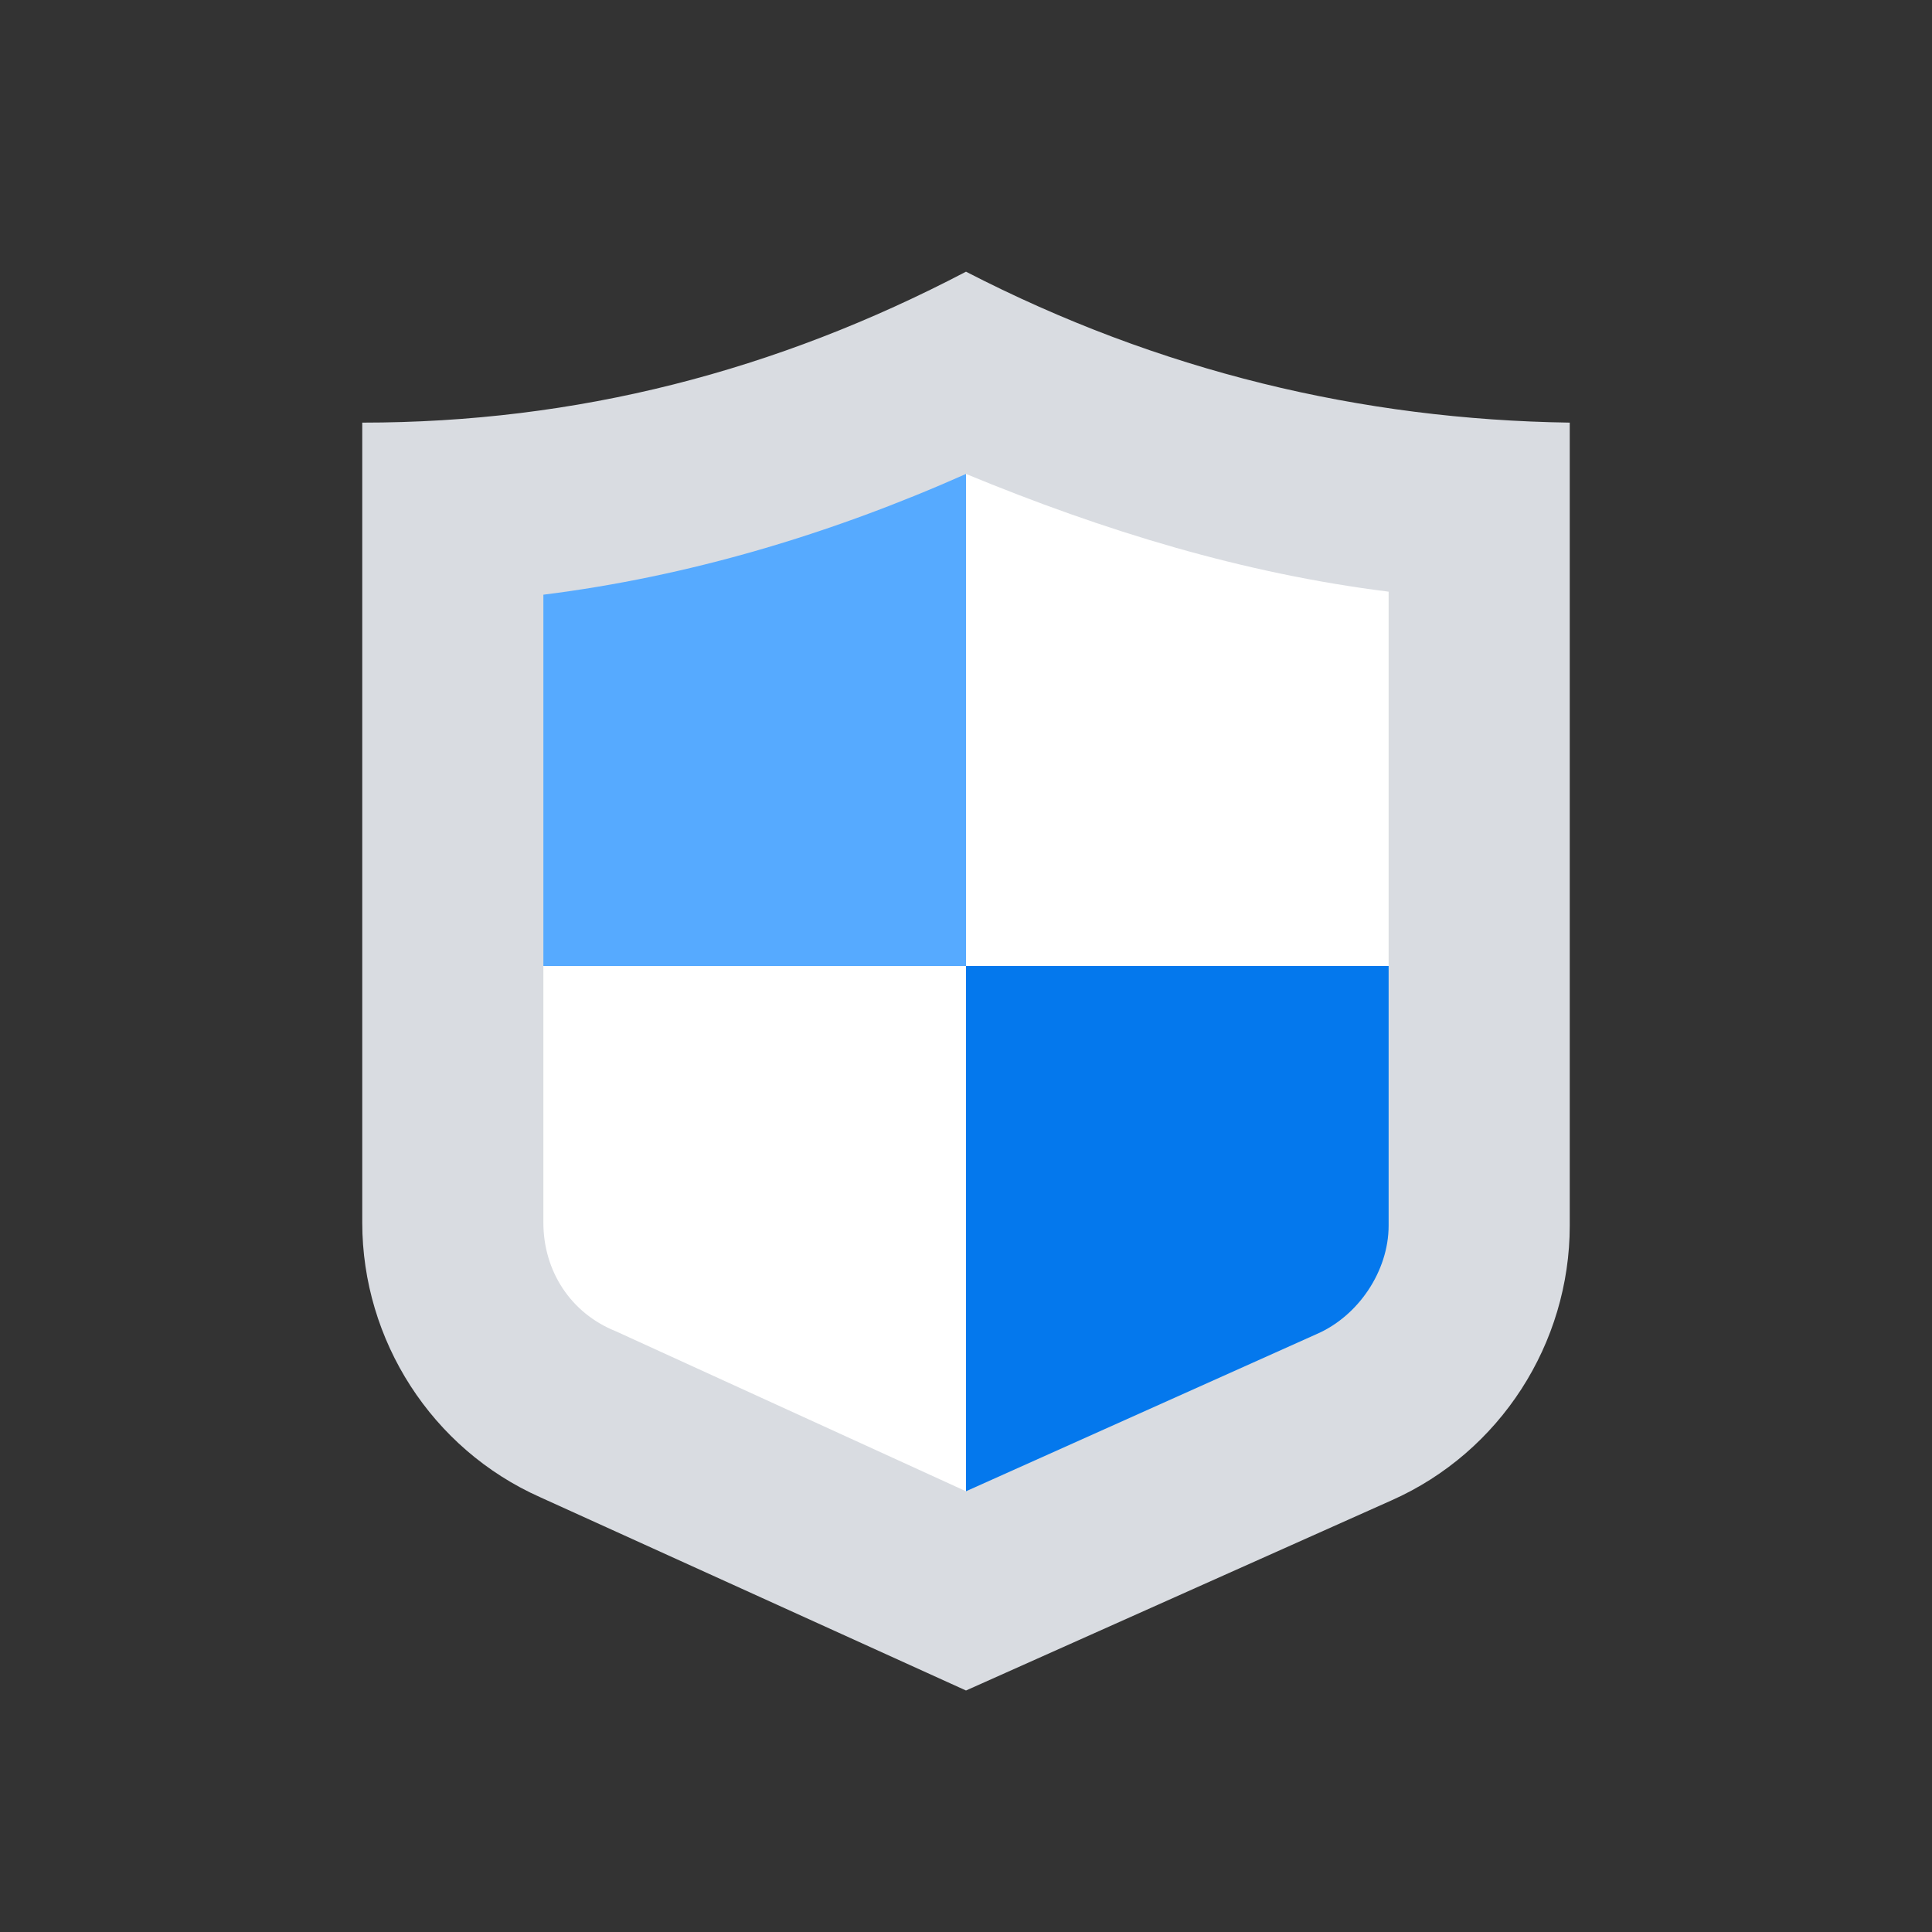
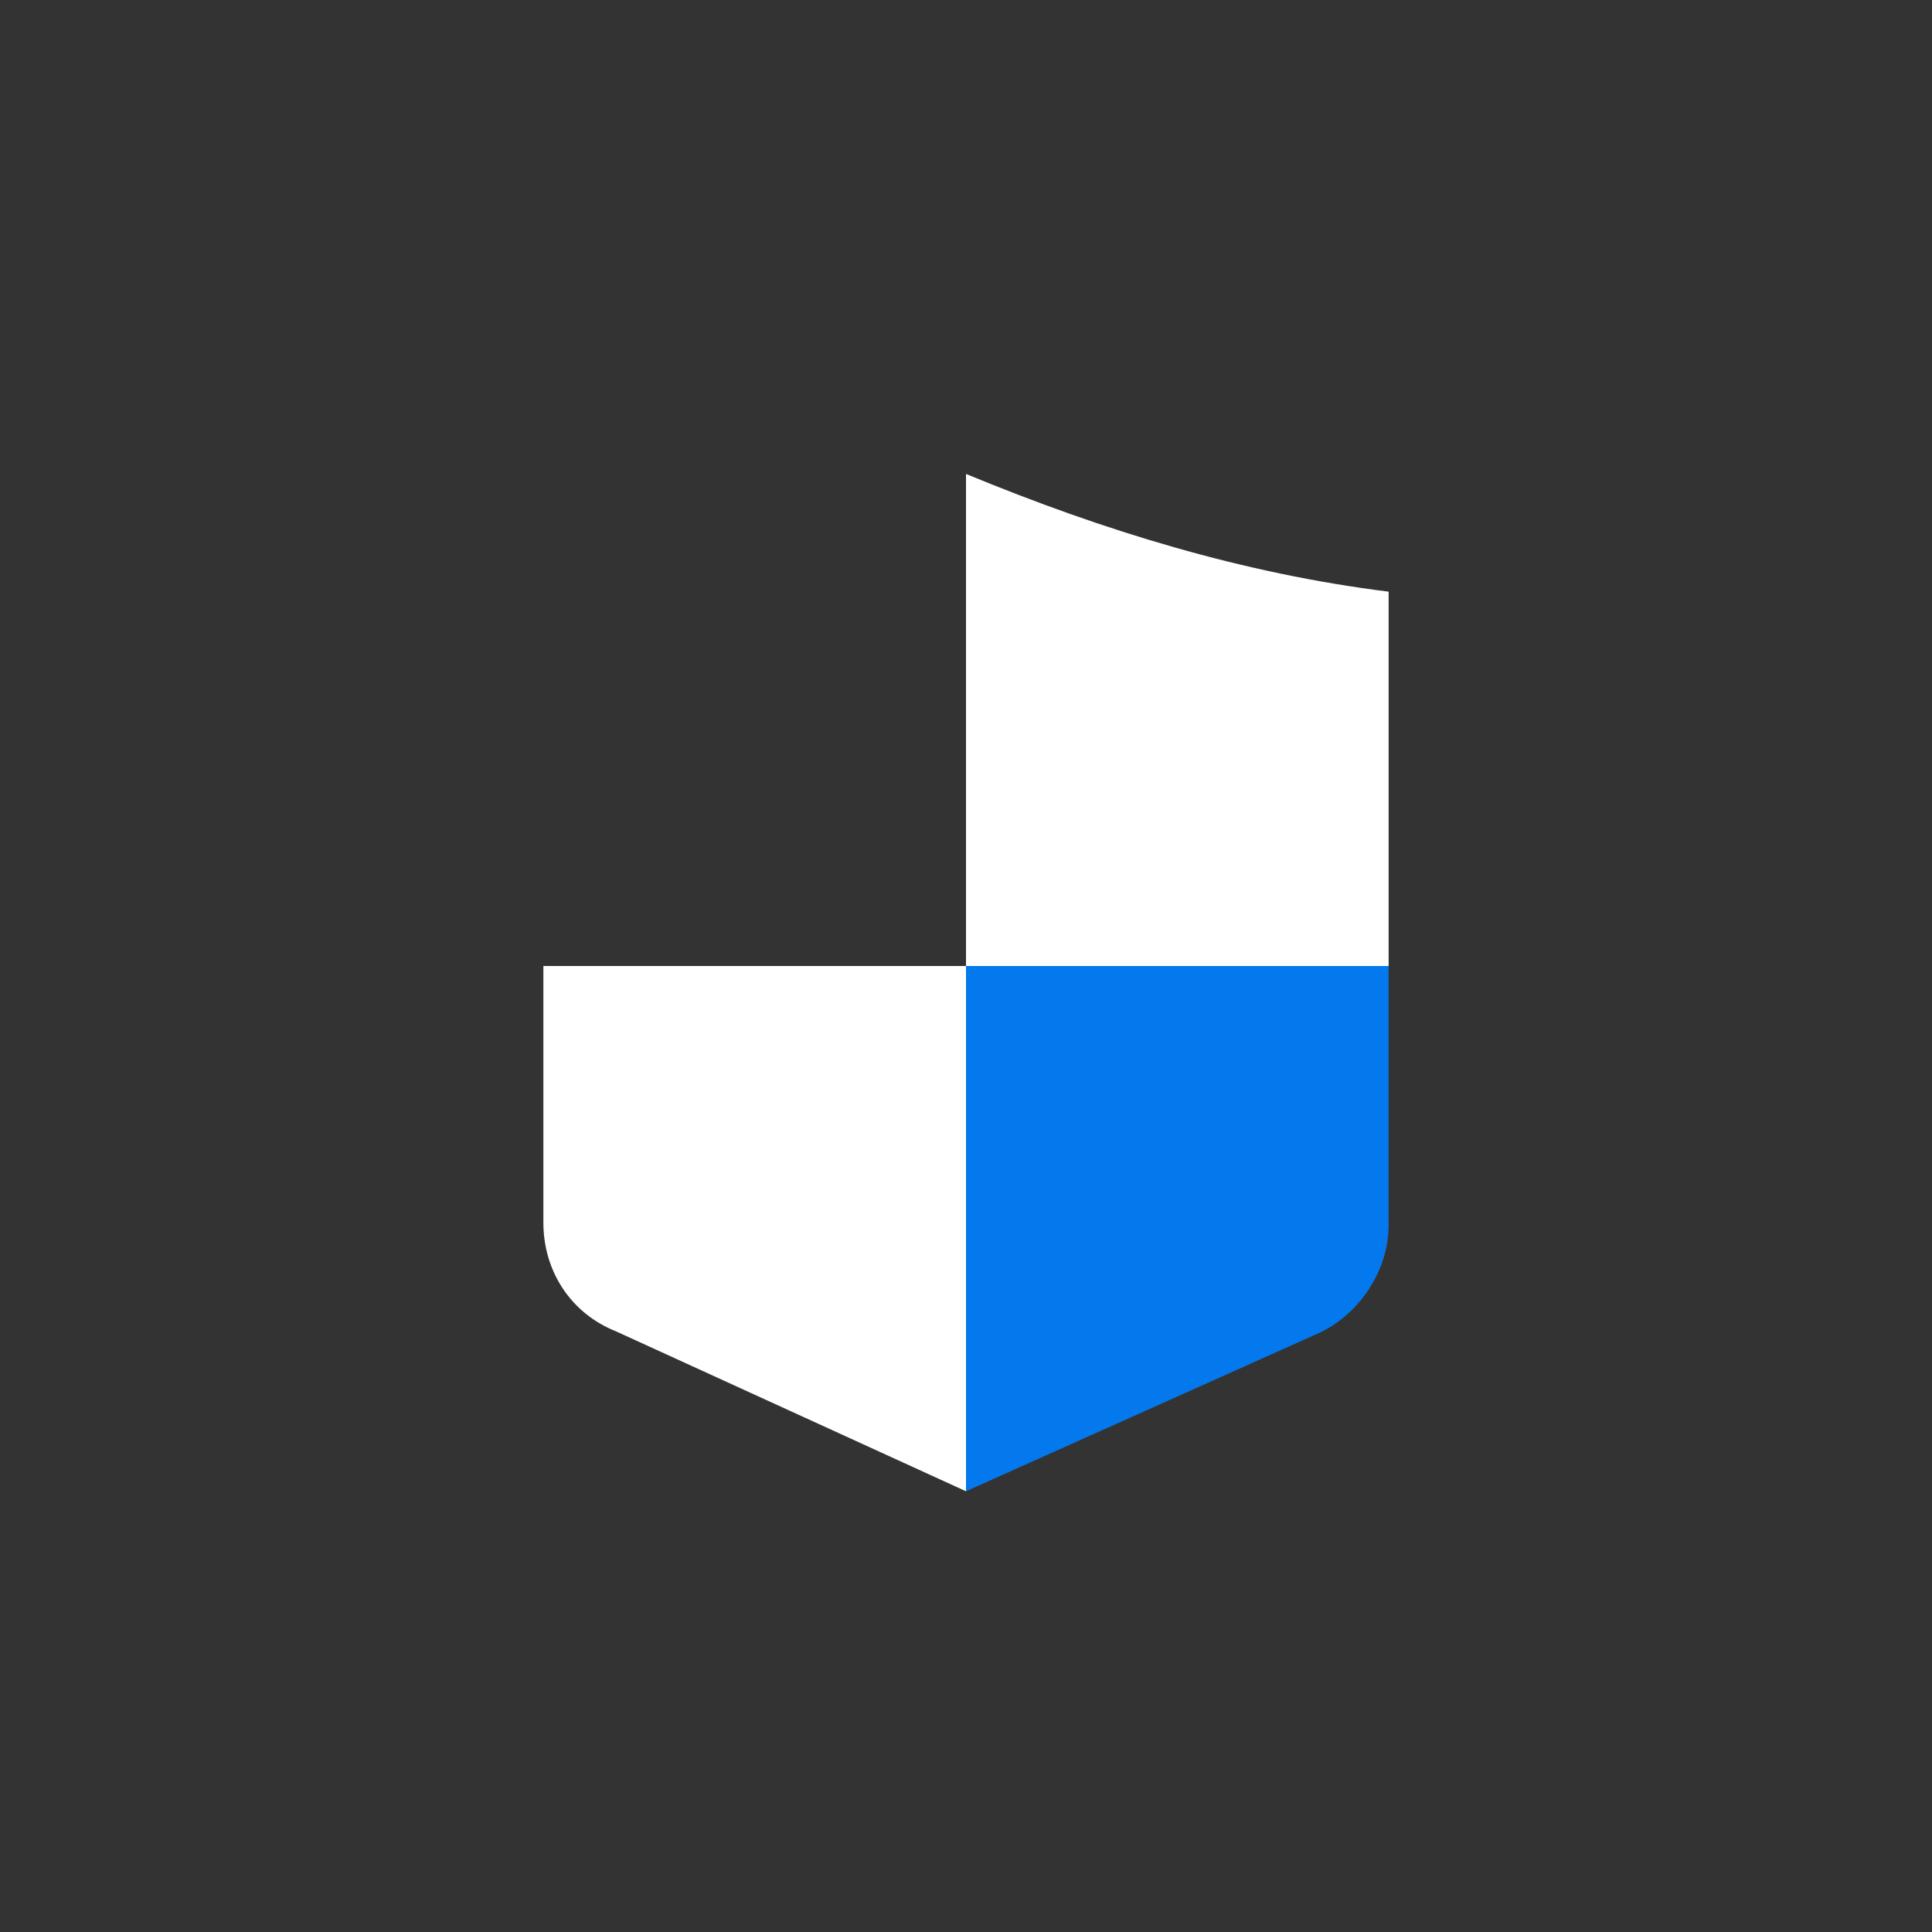
<svg xmlns="http://www.w3.org/2000/svg" id="Layer_1" style="enable-background:new 0 0 64 64;" version="1.1" viewBox="0 0 64 64" xml:space="preserve">
  <rect x="0" y="0" width="64" height="64" fill="#333333" stroke="none" />
  <style type="text/css">
	.st0{fill:none;stroke:#56AAFF;stroke-width:6;stroke-linecap:round;stroke-linejoin:round;stroke-miterlimit:10;}
	.st1{fill:#D9DCE1;}
	.st2{fill:#56AAFF;}
	.st3{fill:#0478ED;}
	.st4{fill:none;stroke:#0478ED;stroke-width:4;stroke-linecap:square;stroke-miterlimit:10;}
	.st5{fill:#FFFFFF;}
	.st6{fill:none;stroke:#56AAFF;stroke-width:5.667;stroke-miterlimit:10;}
	.st7{fill-rule:evenodd;clip-rule:evenodd;fill:#FFFFFF;}
	.st8{fill:none;stroke:#0478ED;stroke-width:2;stroke-linecap:square;stroke-miterlimit:10;}
	.st9{fill:none;stroke:#FFFFFF;stroke-width:4;stroke-miterlimit:10;}
	.st10{fill:none;stroke:#FFFFFF;stroke-width:4;stroke-linecap:square;stroke-miterlimit:10;}
	.st11{fill:none;stroke:#0478ED;stroke-width:4;stroke-miterlimit:10;}
	.st12{fill:none;stroke:#56AAFF;stroke-width:4;stroke-linecap:square;stroke-miterlimit:10;}
	.st13{fill:none;stroke:#FFFFFF;stroke-width:5;stroke-miterlimit:10;}
	.st14{fill:none;stroke:#0478ED;stroke-width:3;stroke-miterlimit:10;}
	.st15{fill:none;stroke:#FFFFFF;stroke-width:2;stroke-linecap:square;stroke-miterlimit:10;}
	.st16{fill:none;stroke:#56AAFF;stroke-width:4;stroke-miterlimit:10;}
	.st17{fill:none;stroke:#0478ED;stroke-miterlimit:10;}
	.st18{fill:none;stroke:#FFFFFF;stroke-width:2;stroke-miterlimit:10;}
	.st19{fill:none;stroke:#0478ED;stroke-width:2;stroke-miterlimit:10;stroke-dasharray:2,2;}
	.st20{fill:none;stroke:#FFFFFF;stroke-width:3;stroke-miterlimit:10;}
	.st21{fill:none;stroke:#FFFFFF;stroke-miterlimit:10;}
	.st22{fill:none;stroke:#56AAFF;stroke-width:3;stroke-miterlimit:10;}
	.st23{fill:none;stroke:#D9DCE1;stroke-width:2;stroke-miterlimit:10;}
	.st24{fill-rule:evenodd;clip-rule:evenodd;fill:#0478ED;}
	.st25{fill:none;stroke:#56AAFF;stroke-width:5;stroke-miterlimit:10;}
	.st26{fill:none;stroke:#FFFFFF;stroke-width:2;stroke-linecap:round;stroke-miterlimit:10;}
	.st27{fill:none;stroke:#FFFFFF;stroke-width:2;stroke-linecap:round;stroke-miterlimit:10;stroke-dasharray:9.416319e-02,5.65;}
	.st28{fill:none;stroke:#FFFFFF;stroke-width:2;stroke-linecap:round;stroke-miterlimit:10;stroke-dasharray:0.107,6.415;}
	.st29{fill:none;stroke:#0478ED;stroke-width:3;stroke-linecap:round;stroke-miterlimit:10;}
	.st30{fill:none;stroke:#D9DCE1;stroke-width:2;stroke-linecap:round;stroke-linejoin:round;stroke-miterlimit:10;}
	.st31{fill:none;stroke:#FFFFFF;stroke-width:2;stroke-linecap:round;stroke-linejoin:round;stroke-miterlimit:10;}
	.st32{fill:none;stroke:#D9DCE1;stroke-width:4;stroke-miterlimit:10;}
	.st33{fill:none;stroke:#0478ED;stroke-width:2;stroke-linecap:round;stroke-linejoin:round;stroke-miterlimit:10;}
	.st34{fill:none;stroke:#0478ED;stroke-width:3;stroke-linecap:round;stroke-linejoin:round;stroke-miterlimit:10;}
	.st35{fill:none;stroke:#D9DCE1;stroke-width:4;stroke-linecap:square;stroke-miterlimit:10;}
	.st36{fill:none;stroke:#FFFFFF;stroke-width:6;stroke-linejoin:round;stroke-miterlimit:10;}
	.st37{fill:none;stroke:#D9DCE1;stroke-width:11.155;stroke-linecap:round;stroke-miterlimit:10;}
	.st38{fill-rule:evenodd;clip-rule:evenodd;fill:#D9DCE1;}
	.st39{fill:none;stroke:#FFFFFF;stroke-width:8.075;stroke-linecap:round;stroke-miterlimit:10;}
	.st40{fill:none;stroke:#56AAFF;stroke-width:3;stroke-linecap:round;stroke-linejoin:round;stroke-miterlimit:10;}
	.st41{fill:none;stroke:#D9DCE1;stroke-width:4;stroke-linecap:round;stroke-miterlimit:10;}
	.st42{fill:none;stroke:#FFFFFF;stroke-width:4;stroke-linecap:round;stroke-miterlimit:10;}
	.st43{fill:none;stroke:#D9DCE1;stroke-width:3;stroke-miterlimit:10;}
</style>
-   <path class="st1" d="M52,14c-6.9-0.1-13.6-1.7-20-5c-6.3,3.3-12.9,5-20,5v26.5c0,3.9,2.3,7.5,5.9,9.1L32,56l14.1-6.3  c3.6-1.6,5.9-5.2,5.9-9.1V14z" />
  <path class="st5" d="M32,15.7V32h14V19.6C41.2,19,36.6,17.6,32,15.7C32,15.7,32,15.7,32,15.7z" />
  <path class="st3" d="M32,32v17.4l11.6-5.2c1.4-0.6,2.4-2.1,2.4-3.6V32H32z" />
  <path class="st5" d="M18,32v8.5c0,1.6,0.9,3,2.4,3.6L32,49.4V32H18z" />
-   <path class="st2" d="M18,32h14V15.7c-4.5,2-9.2,3.4-14,4V32z" />
  <g id="custom_x5F_design" />
</svg>